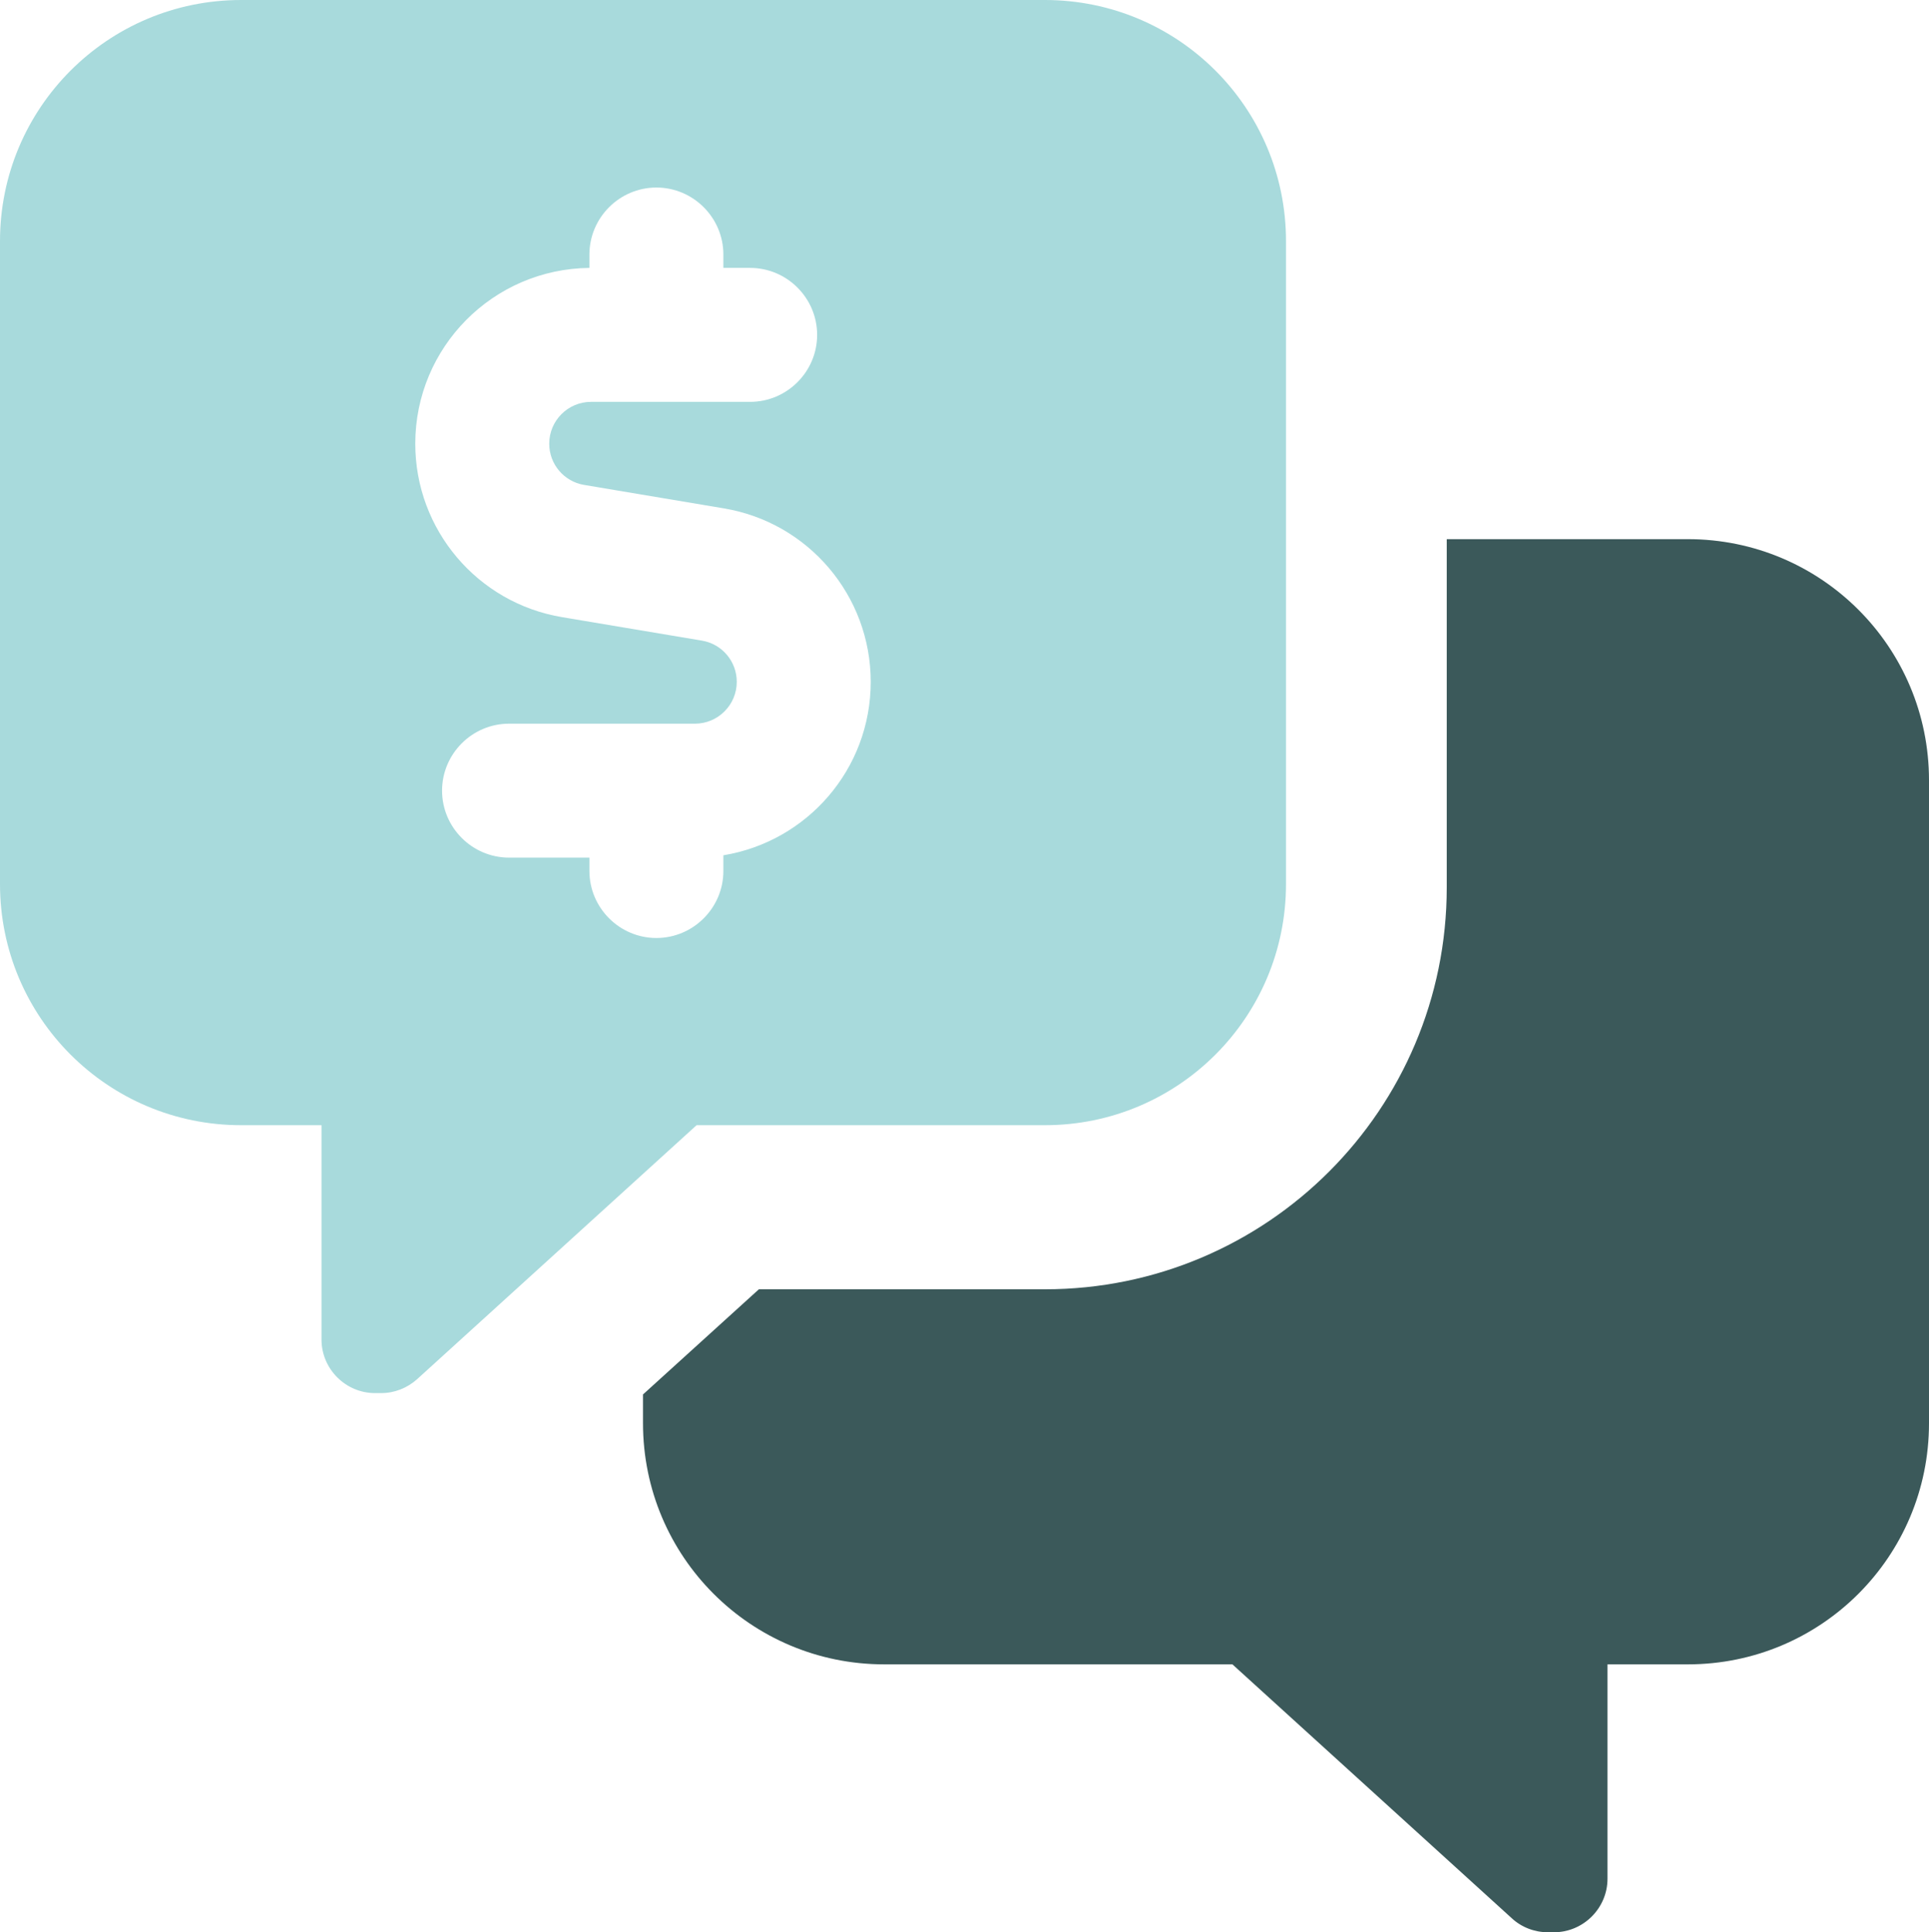
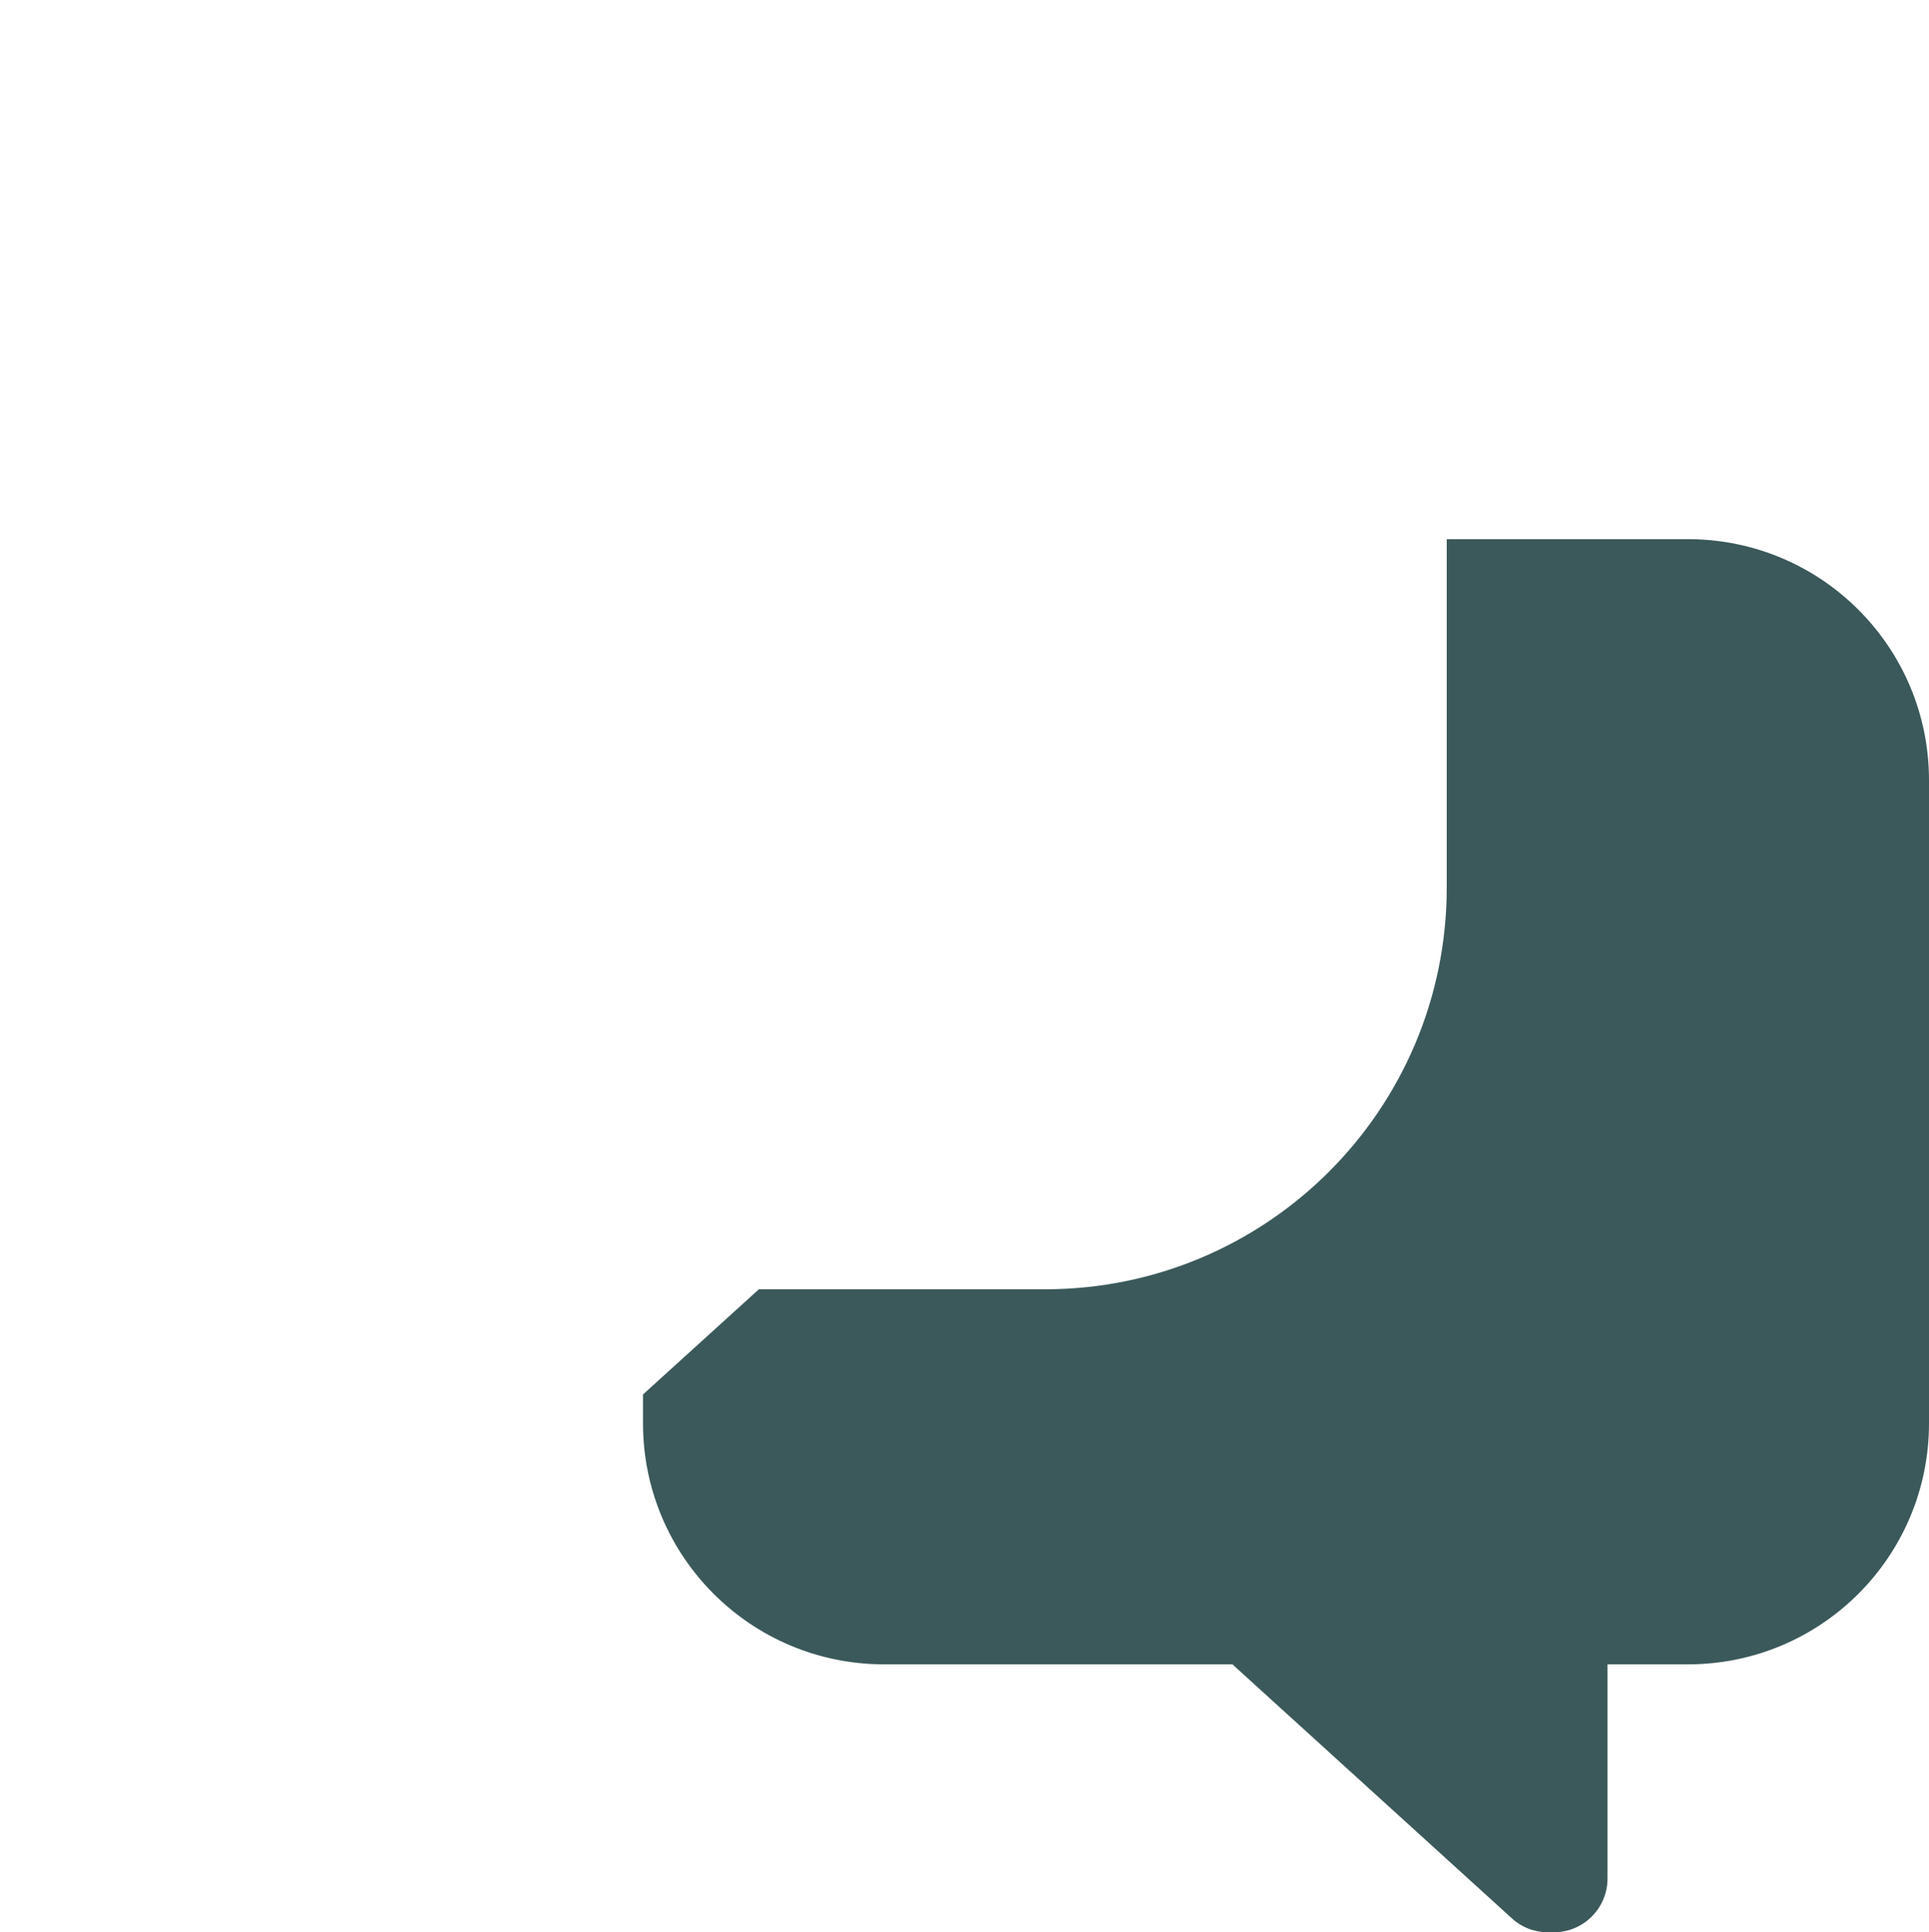
<svg xmlns="http://www.w3.org/2000/svg" width="576" height="577" viewBox="0 0 576 577" fill="none">
-   <path d="M192 416.4V425C192 464.8 224.2 497 264 497H368L451.4 572.8C454.3 575.5 458.2 577 462.2 577H464C472.8 577 480 569.8 480 561V497H504C543.8 497 576 464.8 576 425V233C576 193.2 543.8 161 504 161H432V265C432 331.3 378.3 385 312 385H226.6L192 416.4Z" fill="#3B595A" />
-   <path d="M384 72C384 32.2 351.8 0 312 0H72C32.2 0 0 32.2 0 72V264C0 303.8 32.2 336 72 336H96V400C96 408.8 103.2 416 112 416H113.8C117.8 416 121.6 414.5 124.6 411.8L208 336H312C351.8 336 384 303.8 384 264V72ZM196 56C207 56 216 65 216 76V80H224C235 80 244 89 244 100C244 111 235 120 224 120H176.5C169.6 120 164 125.6 164 132.5C164 138.6 168.4 143.8 174.4 144.8L216.1 151.8C241.4 156 260 177.9 260 203.6C260 229.7 241 251.3 216 255.4V260.1C216 271.1 207 280.1 196 280.1C185 280.1 176 271.1 176 260.1V256.1H152C141 256.1 132 247.1 132 236.1C132 225.1 141 216.1 152 216.1H207.5C214.4 216.1 220 210.5 220 203.6C220 197.5 215.6 192.3 209.6 191.3L167.9 184.3C142.6 180.1 124 158.2 124 132.5C124 103.7 147.2 80.3 176 80V76C176 65 185 56 196 56Z" fill="#A8DADC" />
+   <path d="M192 416.4V425C192 464.8 224.2 497 264 497H368L451.4 572.8C454.3 575.5 458.2 577 462.2 577H464C472.8 577 480 569.8 480 561V497H504C543.8 497 576 464.8 576 425V233C576 193.2 543.8 161 504 161H432V265C432 331.3 378.3 385 312 385H226.6L192 416.4" fill="#3B595A" />
</svg>